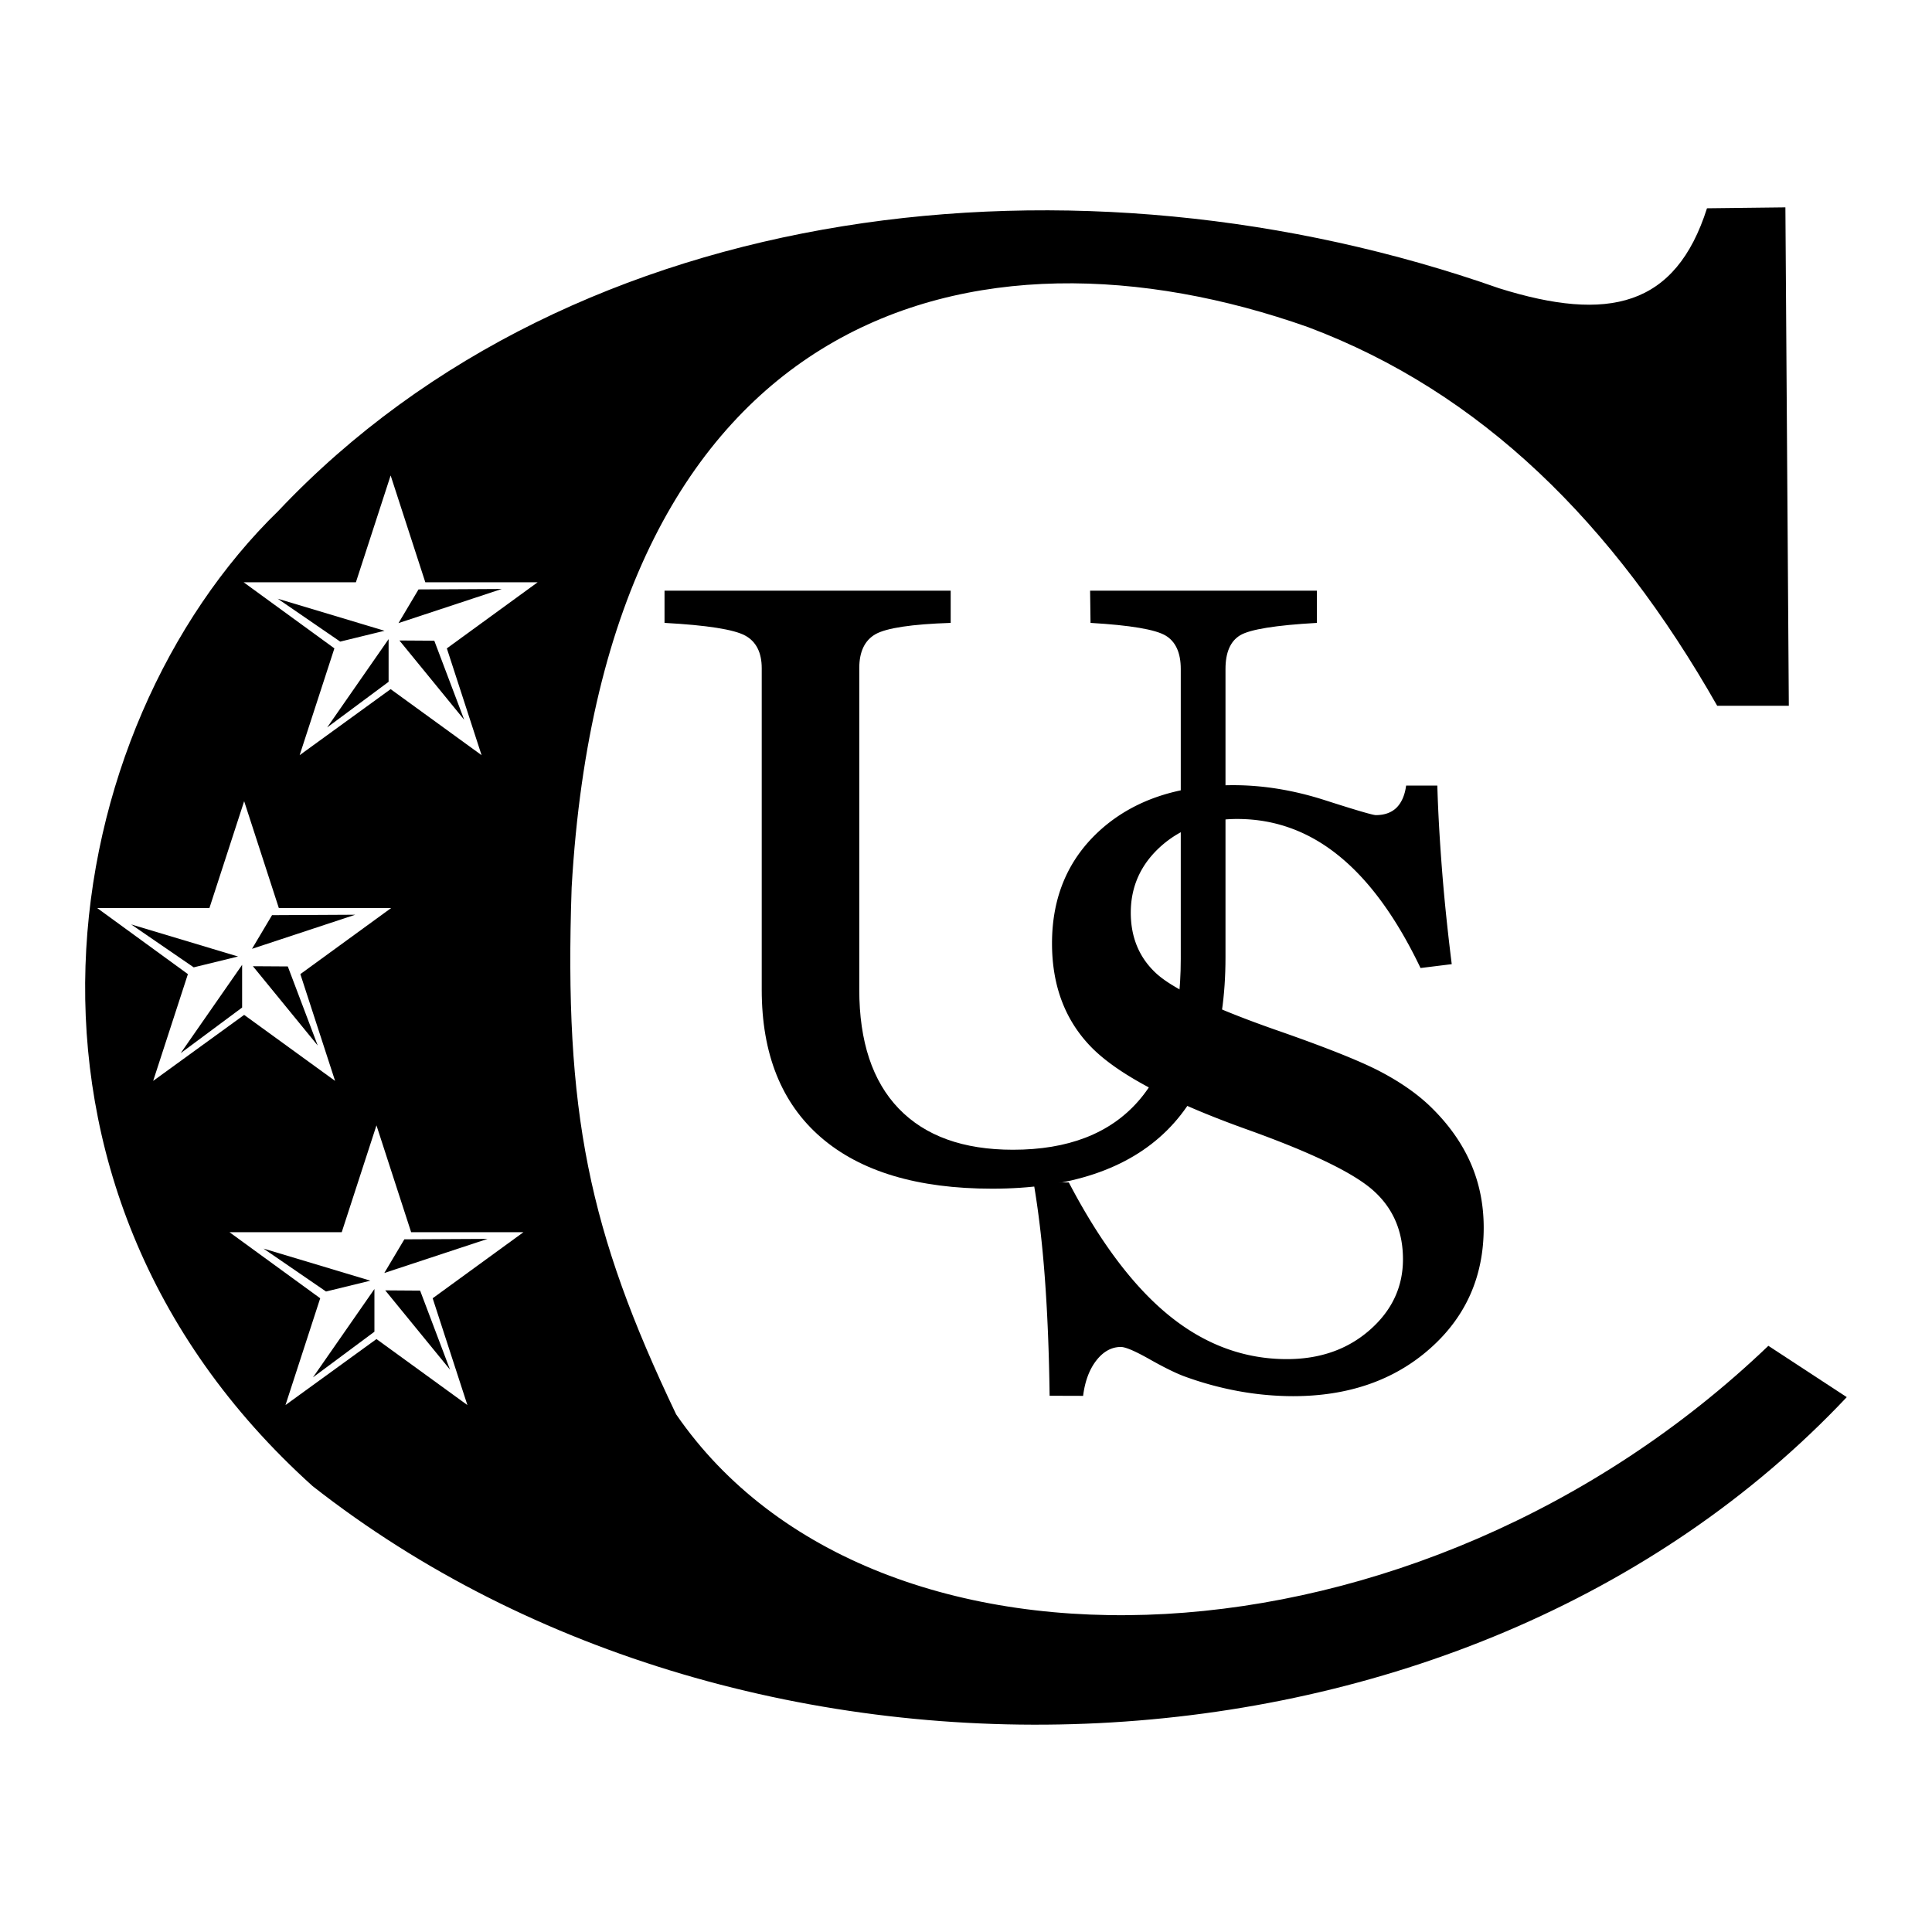
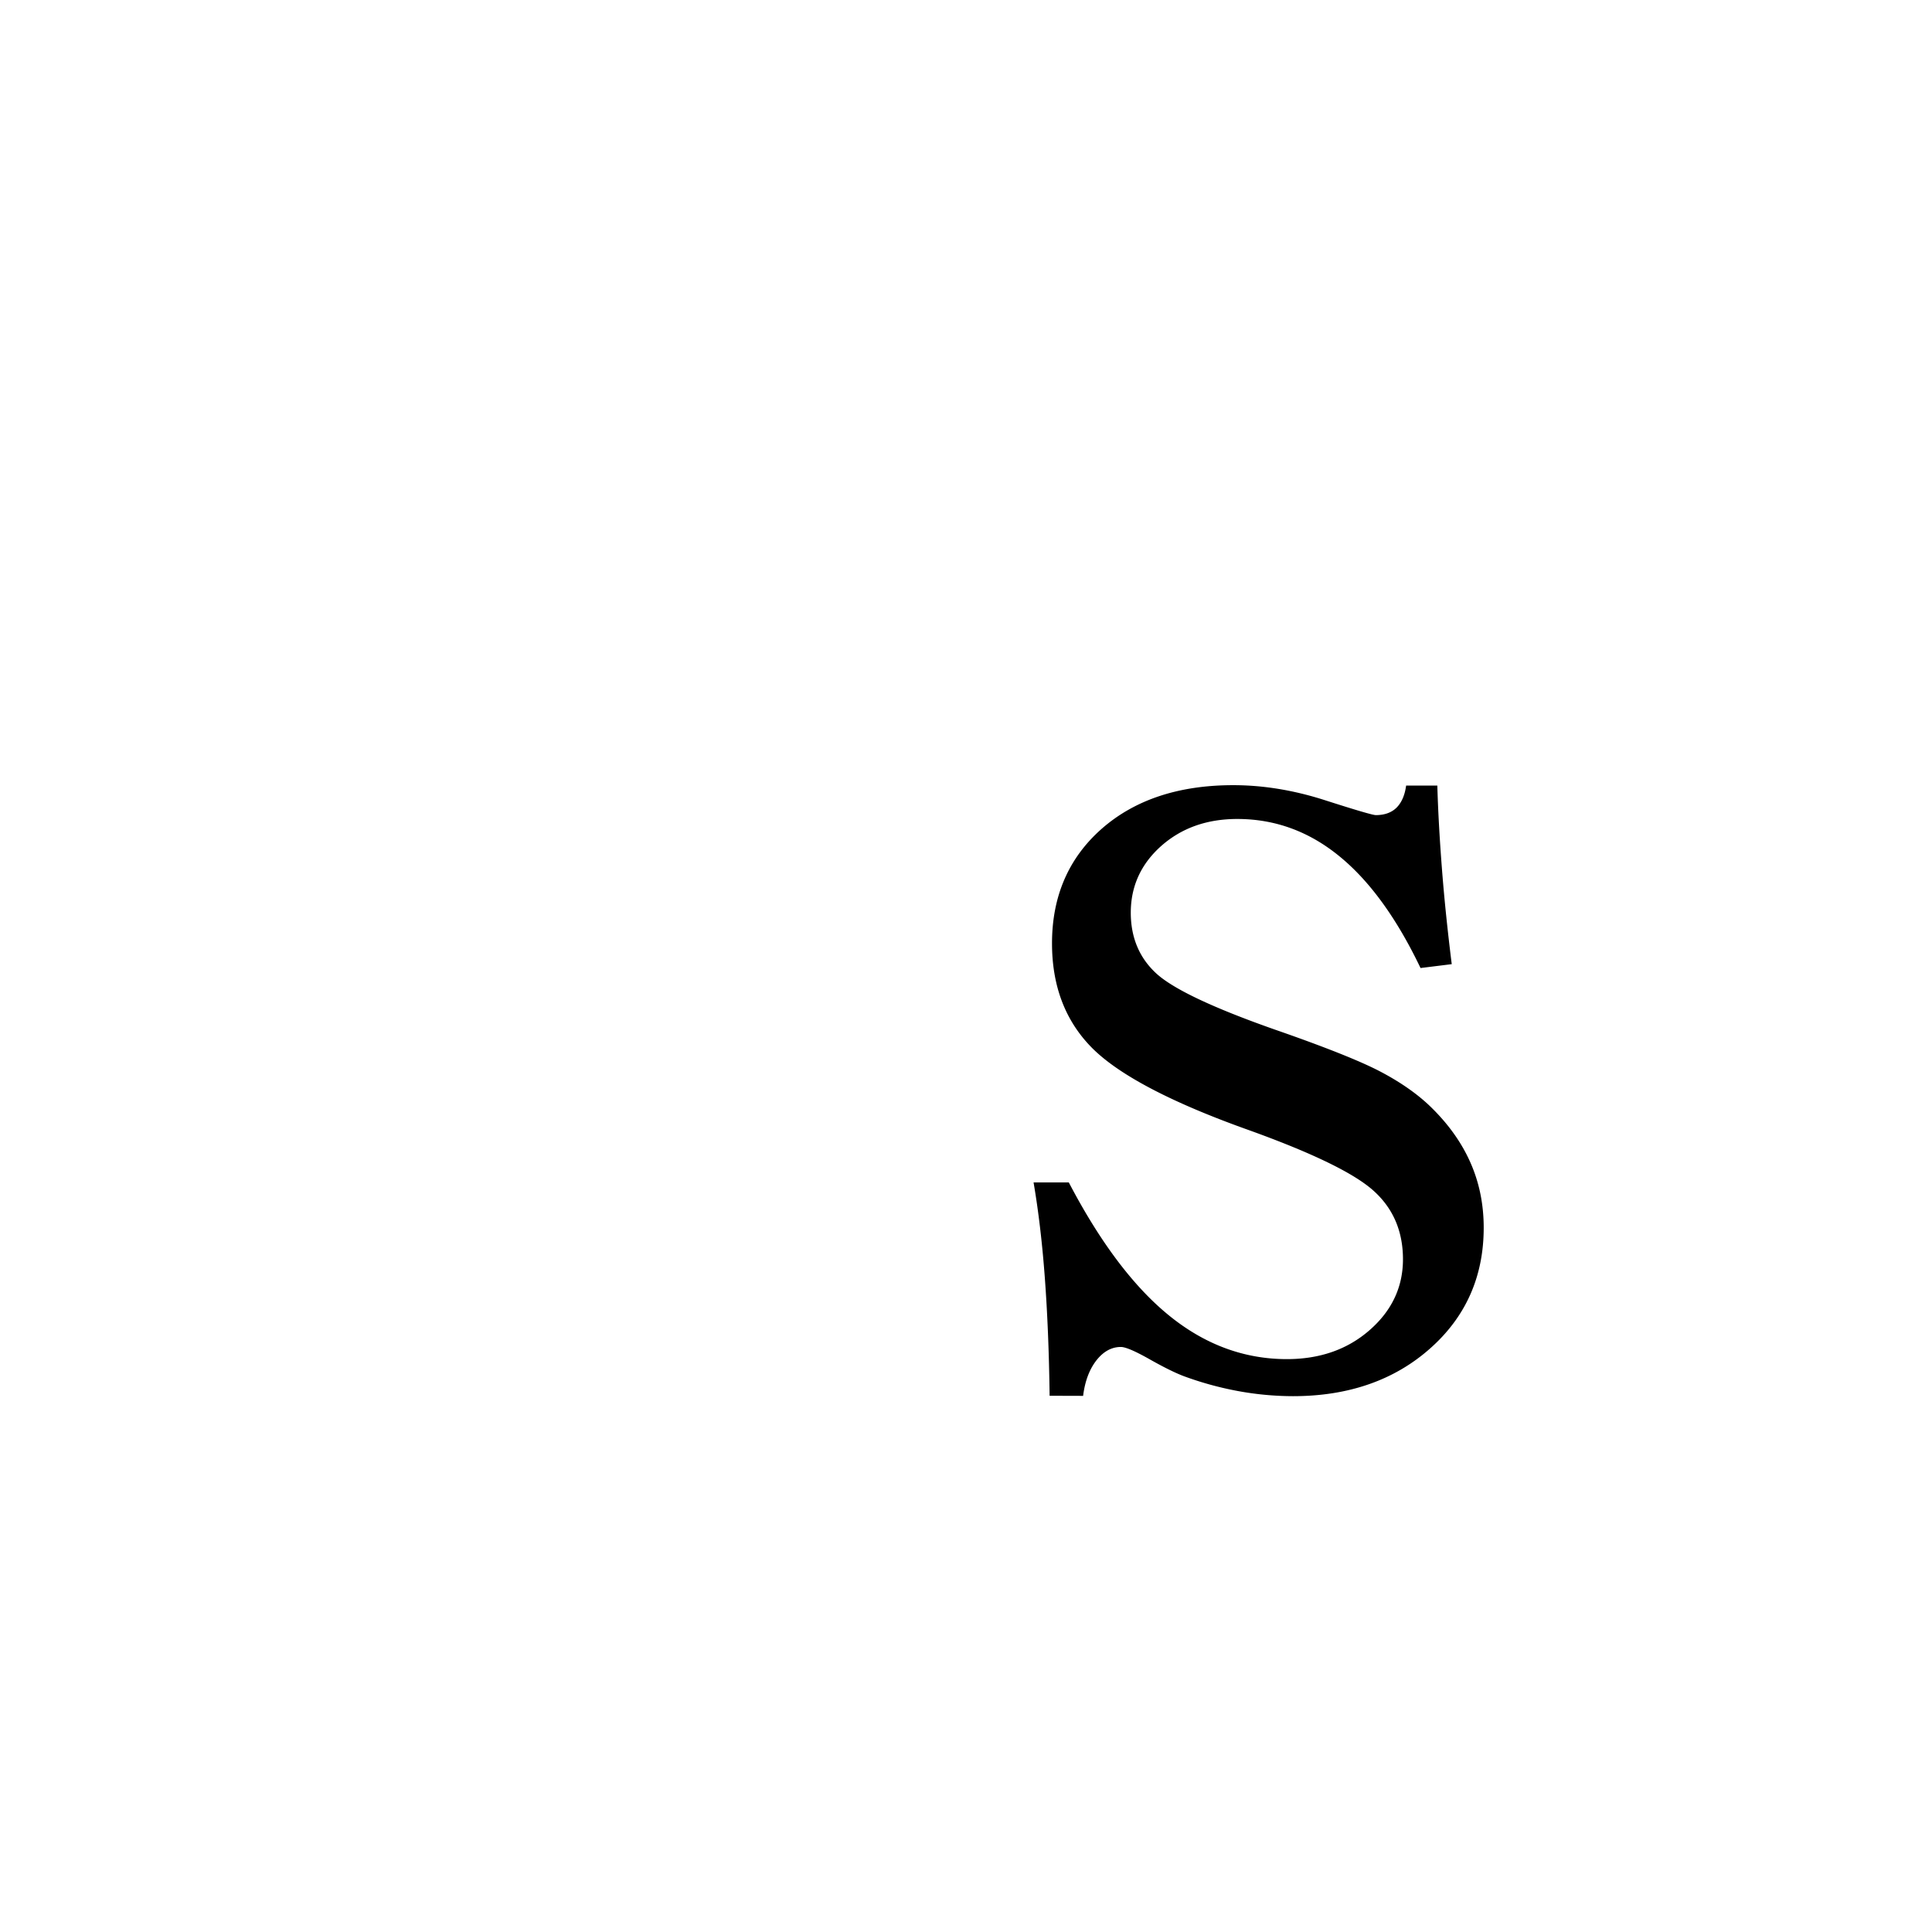
<svg xmlns="http://www.w3.org/2000/svg" width="2500" height="2500" viewBox="0 0 192.756 192.756">
  <g fill-rule="evenodd" clip-rule="evenodd">
-     <path fill="#fff" d="M0 0h192.756v192.756H0V0z" />
-     <path d="M178.129 20.688l-7.822.092c-3.131 9.825-9.832 11.398-20.748 7.979-41.887-14.733-92.128-9.17-121.77 22.195-22.25 21.64-30.243 67.025 3.402 97.316 43.495 34.146 114.668 31.871 153.061-8.877l-7.822-5.121c-34.883 33.393-89.155 35.67-108.973 6.834-8.734-18.295-11.196-30.121-10.424-52.562 3.32-57.959 40.316-67.629 73.477-55.905 17.283 6.497 30.455 19.559 40.816 37.778h7.145l-.342-49.729z" />
-     <path fill="#fff" d="M9.695 90.596h11.199l3.465-10.66 3.46 10.66h11.204l-9.057 6.592 3.466 10.654-9.073-6.586-9.078 6.586 3.466-10.654-9.052-6.592zM22.896 122.938h11.198l3.466-10.661 3.46 10.661h11.203l-9.056 6.591 3.465 10.655-9.072-6.586-9.078 6.586 3.465-10.655-9.051-6.591zM24.31 58.096h11.198l3.466-10.66 3.46 10.66h11.204l-9.056 6.592 3.465 10.655-9.073-6.587-9.078 6.587 3.466-10.655-9.052-6.592z" />
-     <path d="M24.156 96.264l-6.13 8.812 6.13-4.553v-4.259zM37.356 128.605l-6.129 8.813 6.129-4.553v-4.26zM38.771 63.765l-6.129 8.812 6.129-4.553v-4.259zM25.233 96.4l3.48.022 2.986 7.889-6.466-7.911zM38.434 128.74l3.481.024 2.984 7.888-6.465-7.912zM39.849 63.9l3.48.023 2.984 7.888-6.464-7.911zM25.143 94.665l1.998-3.359 8.307-.044-10.305 3.403zM38.343 127.006l1.999-3.358 8.306-.044-10.305 3.402zM39.758 62.166l1.998-3.359 8.307-.045-10.305 3.404zM23.751 95.431l-4.423 1.081-6.24-4.282 10.663 3.201zM36.952 127.773l-4.423 1.081-6.24-4.282 10.663 3.201zM38.366 62.932l-4.423 1.081-6.239-4.282 10.662 3.201zM85.729 98.73c0 5.182 1.317 9.148 3.94 11.875 2.634 2.736 6.433 4.105 11.396 4.105 5.486 0 9.654-1.609 12.484-4.826s4.256-7.957 4.256-14.214V66.743c0-1.619-.512-2.736-1.514-3.332-1.012-.605-3.516-1.034-7.488-1.264l-.043-3.217h22.629v3.217c-4.115.23-6.672.647-7.652 1.232-.979.585-1.469 1.713-1.469 3.363v28.771c0 7.646-1.949 13.41-5.846 17.275-3.896 3.863-9.719 5.807-17.436 5.807-7.445 0-13.138-1.713-17.078-5.117-3.94-3.406-5.91-8.324-5.91-14.736V66.669c0-1.566-.555-2.663-1.655-3.259-1.11-.605-3.799-1.034-8.043-1.264V58.93h28.55v3.217c-3.896.125-6.4.512-7.488 1.118-1.089.616-1.633 1.754-1.633 3.405v32.06z" />
    <path d="M108.072 139.266l-3.352-.01c-.055-4.365-.219-8.303-.48-11.812-.26-3.51-.641-6.674-1.121-9.473h3.516c3.135 5.994 6.488 10.434 10.037 13.305 3.559 2.883 7.477 4.324 11.723 4.324 3.297 0 6.062-.971 8.262-2.902 2.209-1.932 3.318-4.293 3.318-7.061 0-2.777-.969-5.055-2.906-6.809-1.938-1.766-6.172-3.822-12.68-6.152-7.641-2.736-12.789-5.463-15.445-8.135-2.656-2.686-3.984-6.162-3.984-10.423 0-4.7 1.654-8.512 4.941-11.416 3.299-2.903 7.686-4.365 13.139-4.365 2.992 0 6.041.501 9.131 1.493 3.092.992 4.801 1.494 5.096 1.494.869 0 1.566-.251 2.066-.742.502-.501.828-1.243.957-2.204h3.113c.076 2.663.24 5.473.469 8.417s.555 6.079.969 9.399l-3.113.386c-2.373-4.96-5.07-8.688-8.098-11.153-3.025-2.476-6.422-3.718-10.188-3.718-3.025 0-5.551.898-7.576 2.684-2.023 1.796-3.047 4.021-3.047 6.663 0 2.454.838 4.47 2.492 6.016 1.654 1.555 5.617 3.445 11.854 5.639 4.963 1.723 8.447 3.111 10.428 4.135 1.992 1.035 3.645 2.172 4.951 3.395 1.828 1.734 3.199 3.613 4.113 5.641.916 2.025 1.373 4.229 1.373 6.611 0 4.865-1.785 8.896-5.355 12.051-3.57 3.164-8.141 4.752-13.67 4.752a30.64 30.64 0 0 1-5.498-.512 32.933 32.933 0 0 1-5.42-1.492c-.926-.355-2.09-.941-3.473-1.725-1.393-.783-2.328-1.18-2.785-1.18-.926 0-1.742.449-2.439 1.336-.695.889-1.143 2.068-1.326 3.531l.008.012z" />
  </g>
</svg>